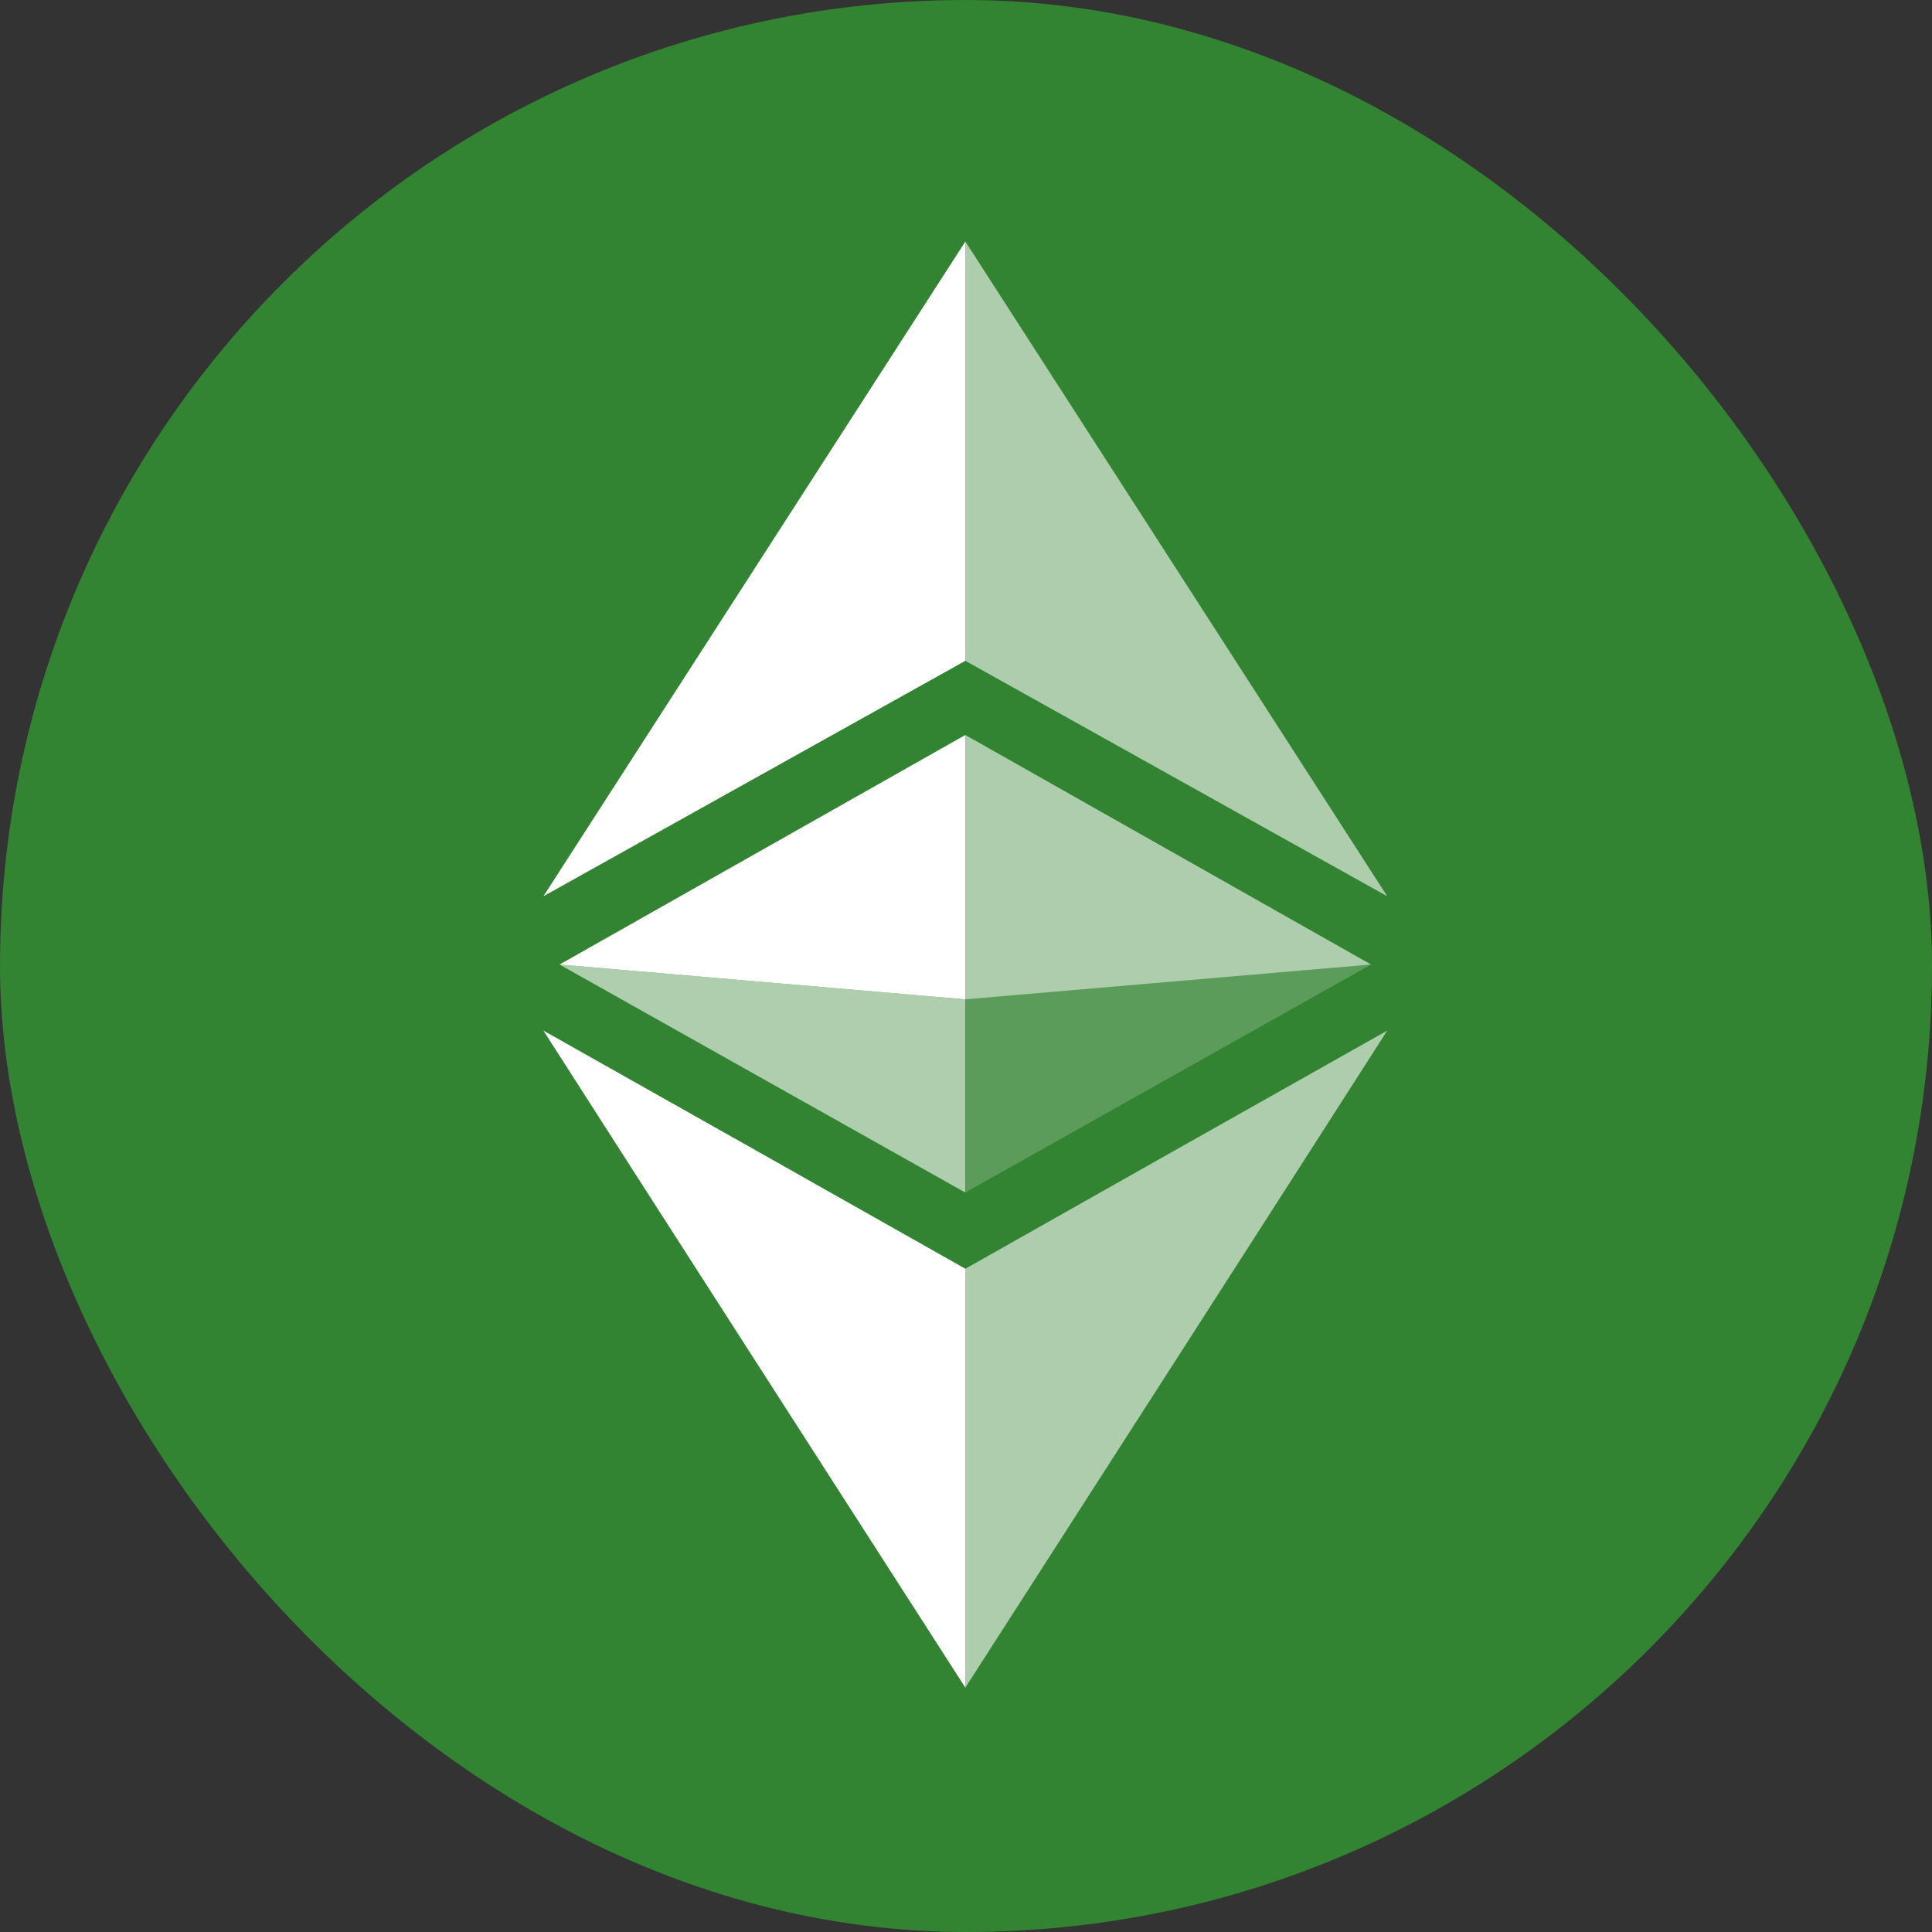
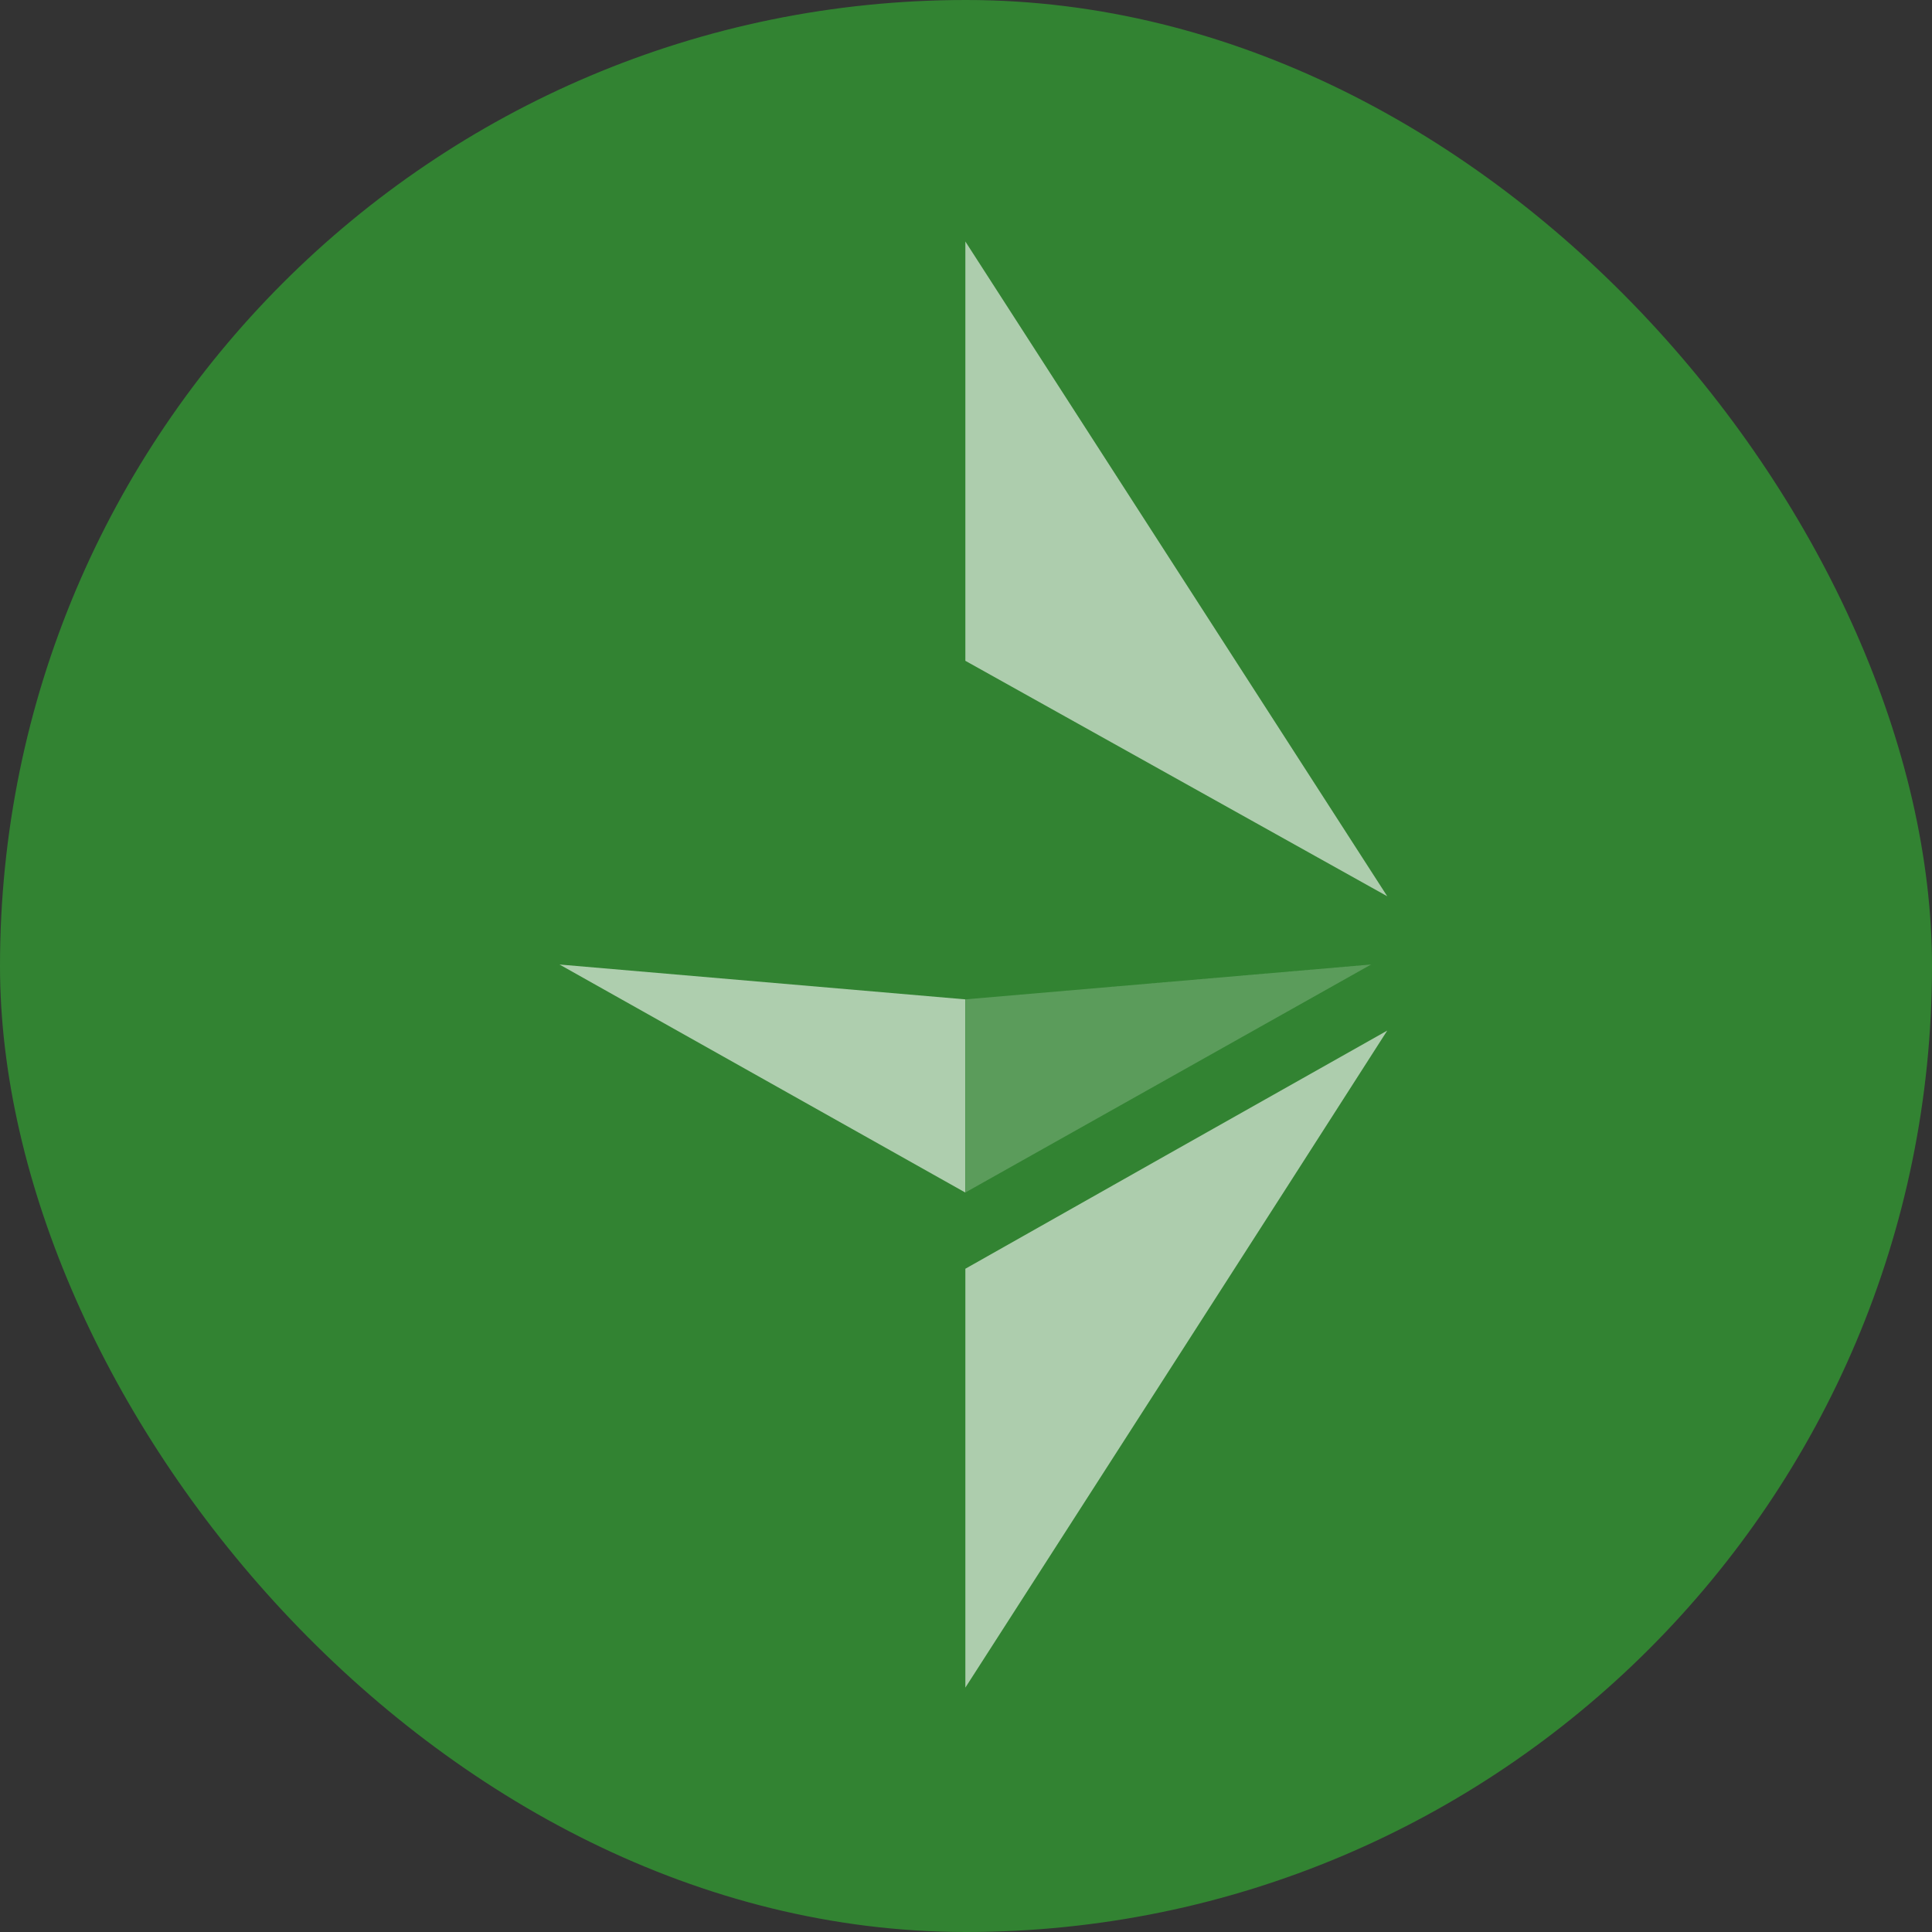
<svg xmlns="http://www.w3.org/2000/svg" width="30" height="30" viewBox="0 0 30 30" fill="none">
  <rect x="0" y="0" width="30" height="30" fill="#333333" stroke="none" />
  <g clip-path="url(#clip0_3774_20651)">
    <rect width="30" height="30" rx="15" fill="#328332" />
-     <path d="M14.99 15.518L8.689 14.977L14.989 11.413V15.518H14.99ZM14.99 19.7V26.206C12.799 22.795 10.384 19.042 8.438 16.003C10.734 17.297 13.133 18.65 14.99 19.701V19.7ZM14.99 10.261L8.438 13.917L14.99 3.75V10.261V10.261Z" fill="white" />
-     <path d="M21.291 14.977L14.99 15.518V11.413L21.29 14.977H21.291ZM14.99 19.701C16.846 18.651 19.244 17.297 21.541 16.003C19.595 19.043 17.18 22.796 14.99 26.205V19.701V19.701ZM14.99 10.261V3.75L21.541 13.917L14.99 10.261V10.261Z" fill="white" fill-opacity="0.601" />
+     <path d="M21.291 14.977L14.99 15.518L21.29 14.977H21.291ZM14.99 19.701C16.846 18.651 19.244 17.297 21.541 16.003C19.595 19.043 17.18 22.796 14.99 26.205V19.701V19.701ZM14.99 10.261V3.75L21.541 13.917L14.99 10.261V10.261Z" fill="white" fill-opacity="0.601" />
    <path opacity="0.2" fill-rule="evenodd" clip-rule="evenodd" d="M14.99 15.518L21.29 14.977L14.99 18.517V15.518Z" fill="white" />
    <path opacity="0.603" fill-rule="evenodd" clip-rule="evenodd" d="M14.988 15.518L8.688 14.977L14.988 18.517V15.518Z" fill="white" />
  </g>
  <defs>
    <clipPath id="clip0_3774_20651">
      <rect width="30" height="30" rx="15" fill="white" />
    </clipPath>
  </defs>
</svg>